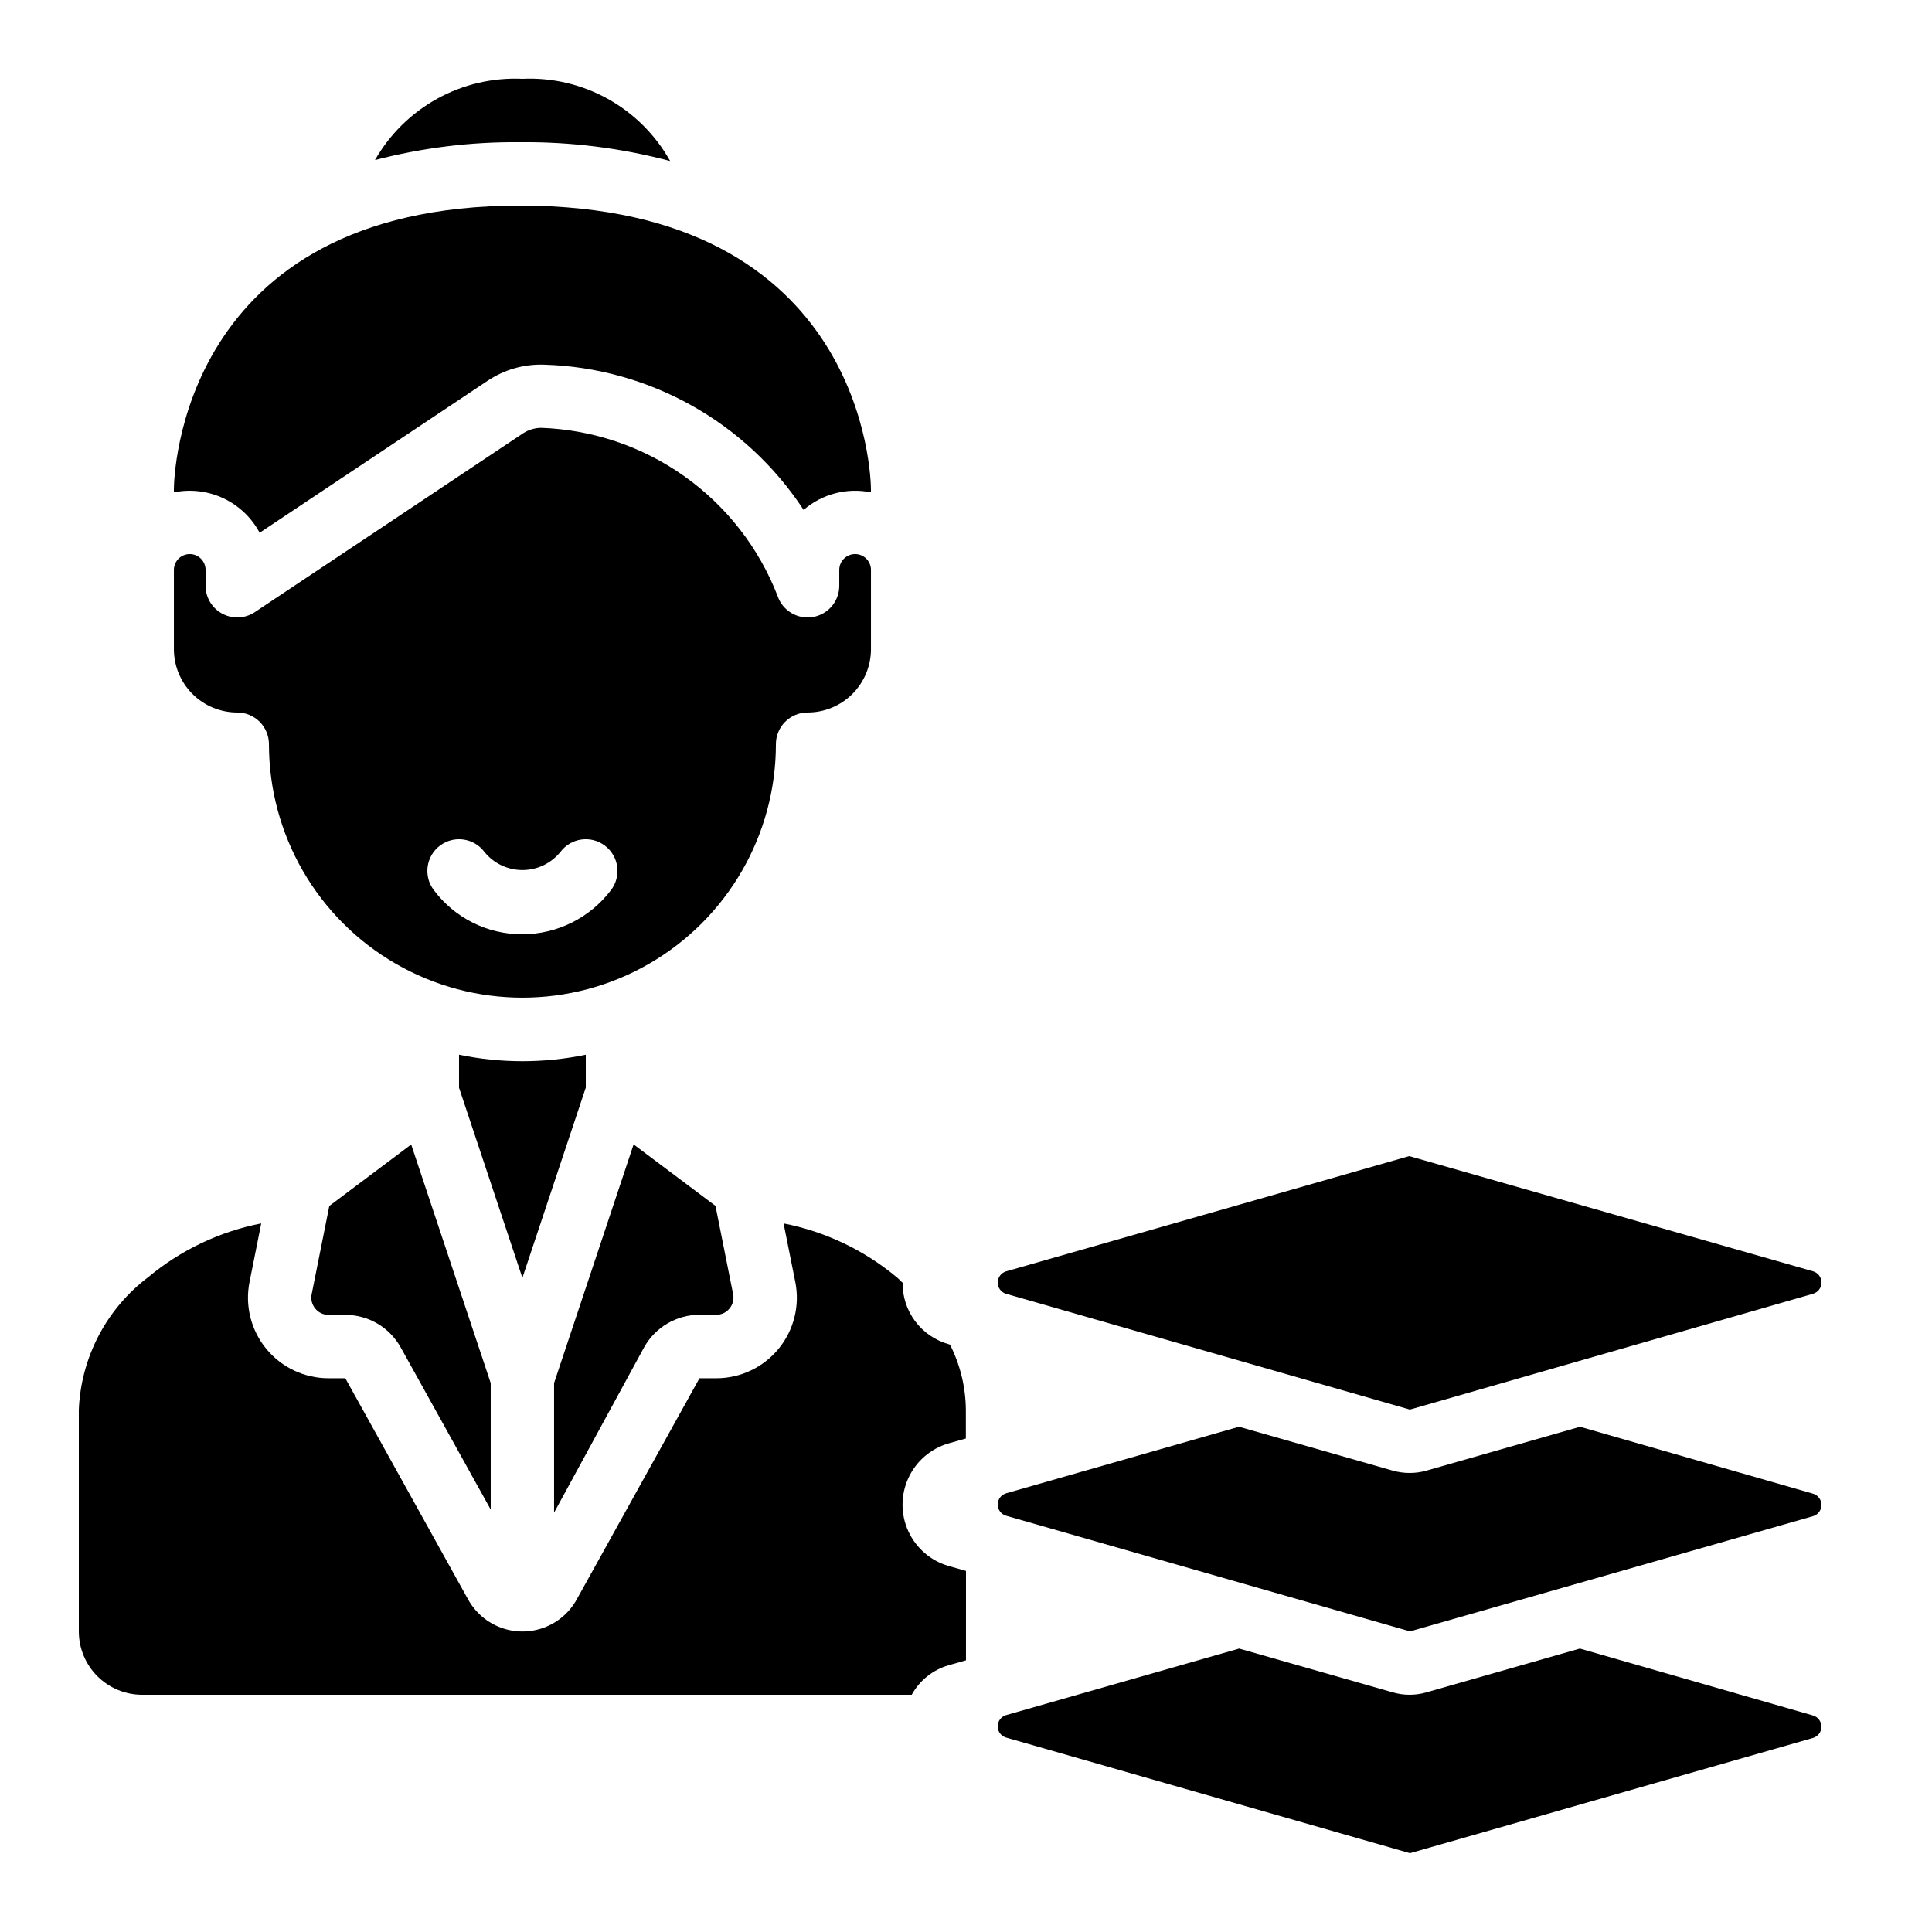
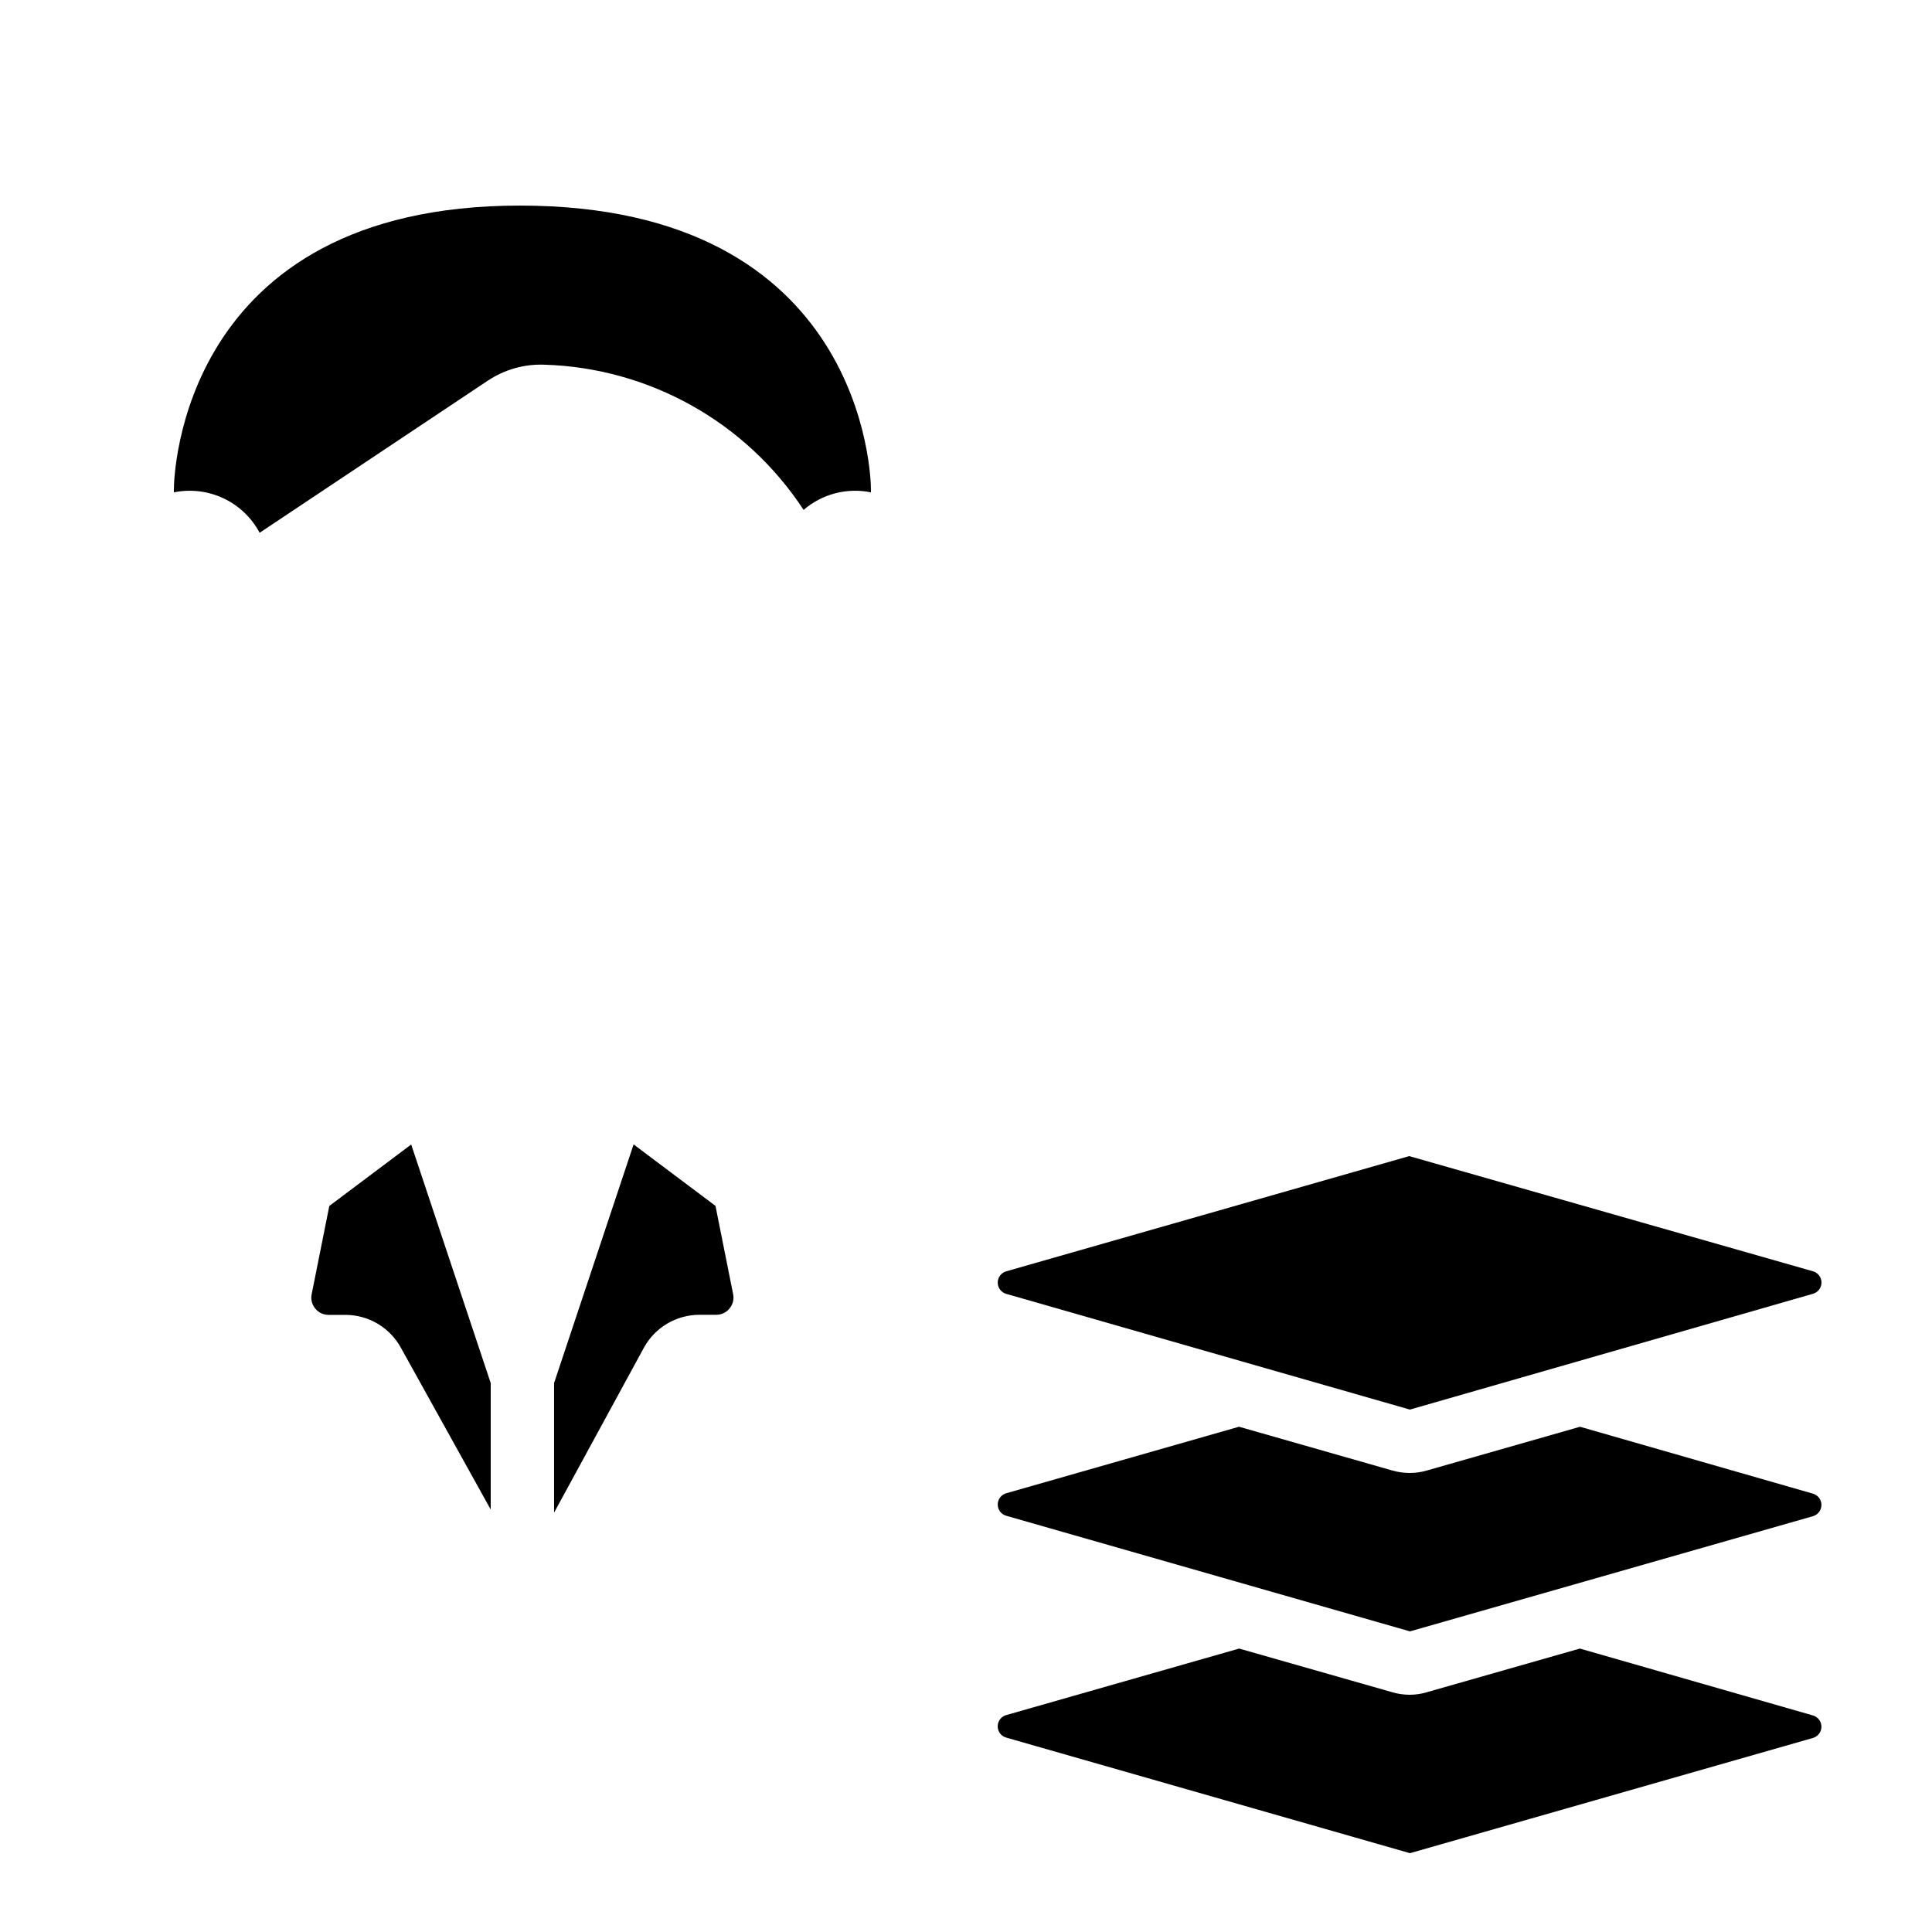
<svg xmlns="http://www.w3.org/2000/svg" fill="#000000" width="800px" height="800px" version="1.1" viewBox="144 144 512 512">
  <g>
-     <path d="m395.35 500.21c-3.527-1-6.625-3.133-8.82-6.066-2.195-2.934-3.363-6.508-3.324-10.176-0.527-0.488-0.992-1.016-1.555-1.477h0.004c-8.641-7.203-18.957-12.113-29.996-14.273l3.098 15.5h0.004c1.254 6.269-0.367 12.77-4.418 17.715-4.051 4.945-10.105 7.816-16.5 7.82h-4.477l-32.547 58.645c-1.906 3.434-4.981 6.074-8.664 7.438s-7.734 1.363-11.418 0c-3.688-1.363-6.762-4.004-8.668-7.438l-32.555-58.645h-4.465c-6.394-0.004-12.449-2.875-16.5-7.82-4.051-4.945-5.672-11.445-4.418-17.715l3.098-15.5c-11.012 2.148-21.305 7.039-29.926 14.223-11.074 8.367-17.832 21.246-18.414 35.117v58.777c0 4.453 1.77 8.727 4.918 11.875 3.152 3.148 7.422 4.918 11.875 4.918h203.93c2.094-3.797 5.606-6.606 9.766-7.816l4.617-1.309 0.004-23.699-4.652-1.316c-4.711-1.379-8.594-4.734-10.633-9.199-2.043-4.465-2.043-9.598 0-14.062 2.039-4.465 5.922-7.824 10.633-9.199l4.617-1.309v-7.66c-0.062-5.984-1.5-11.875-4.199-17.215z" />
    <path d="m624.47 598.62-61.785-17.734-40.676 11.605c-1.445 0.426-2.949 0.641-4.457 0.637-1.539 0-3.066-0.223-4.543-0.656l-40.617-11.586-61.742 17.633c-1.332 0.379-2.25 1.598-2.25 2.981 0 1.387 0.918 2.606 2.25 2.981l107.01 30.633 106.8-30.539h-0.004c1.328-0.383 2.242-1.594 2.242-2.973 0.004-1.379-0.906-2.598-2.231-2.981z" />
-     <path d="m299.24 432.22v-8.711c-11.078 2.297-22.512 2.297-33.59 0v8.75l16.793 50.383z" />
    <path d="m231.27 463.59-4.676 23.395h-0.004c-0.273 1.34 0.074 2.734 0.949 3.789 0.852 1.066 2.141 1.684 3.504 1.68h4.477c2.996 0 5.938 0.801 8.52 2.32 2.582 1.523 4.711 3.707 6.164 6.328l23.84 42.941v-33.512l-21.074-63.227z" />
    <path d="m329.36 492.43h4.477c1.363 0.008 2.652-0.613 3.5-1.68 0.879-1.051 1.227-2.445 0.949-3.785l-4.676-23.395-21.699-16.289-21.074 63.246v34.336l23.848-43.789v-0.004c1.453-2.617 3.582-4.801 6.16-6.316 2.582-1.52 5.523-2.324 8.516-2.324z" />
    <path d="m374.81 273.7c0-3.008-1.539-75.219-93.02-75.219-90.207 0-91.711 72.211-91.711 75.242v0.754c4.438-0.902 9.047-0.348 13.145 1.582 4.098 1.93 7.461 5.137 9.586 9.133l60.516-40.348v0.004c4.422-2.934 9.652-4.402 14.953-4.199 27.805 0.852 53.441 15.215 68.688 38.48 4.906-4.231 11.496-5.949 17.844-4.652z" />
-     <path d="m358.02 332.82c4.453 0 8.723-1.77 11.875-4.918 3.148-3.152 4.918-7.422 4.918-11.875v-20.992c0-2.32-1.879-4.199-4.199-4.199s-4.199 1.879-4.199 4.199v4.199c0.004 4.121-2.984 7.633-7.051 8.293-4.07 0.66-8.016-1.73-9.312-5.641-4.949-12.738-13.523-23.742-24.668-31.656-11.141-7.91-24.359-12.375-38.016-12.848-1.68 0.031-3.316 0.527-4.727 1.438l-71.105 47.398c-2.574 1.719-5.891 1.879-8.621 0.418-2.731-1.461-4.438-4.305-4.434-7.402v-4.199c0-2.32-1.883-4.199-4.199-4.199-2.32 0-4.199 1.879-4.199 4.199v20.992c0 4.453 1.77 8.723 4.918 11.875 3.148 3.148 7.422 4.918 11.875 4.918 2.227 0 4.363 0.883 5.938 2.461 1.574 1.574 2.461 3.707 2.461 5.938 0 23.996 12.801 46.172 33.586 58.172 20.785 12 46.391 12 67.176 0 20.781-12 33.586-34.176 33.586-58.172 0-4.641 3.758-8.398 8.398-8.398zm-52.059 47.023h-0.004c-5.566 7.379-14.266 11.727-23.512 11.754-9.258 0.031-17.98-4.328-23.508-11.754-2.785-3.711-2.031-8.977 1.676-11.758 3.711-2.781 8.977-2.031 11.758 1.68 2.461 3.039 6.164 4.809 10.074 4.809 3.914 0 7.617-1.77 10.078-4.809 2.781-3.711 8.047-4.461 11.754-1.68 3.711 2.781 4.465 8.047 1.68 11.758z" />
    <path d="m410.64 486.88 107 30.676 106.82-30.691c1.336-0.379 2.254-1.594 2.254-2.981 0-1.387-0.918-2.602-2.254-2.981l-107-30.523-106.82 30.539c-1.32 0.391-2.231 1.602-2.231 2.981 0 1.379 0.91 2.594 2.231 2.981z" />
-     <path d="m281.84 181.68c13.414-0.125 26.781 1.551 39.75 4.988-3.859-6.906-9.562-12.605-16.48-16.453-6.914-3.848-14.762-5.691-22.668-5.328-7.863-0.355-15.672 1.465-22.566 5.262-6.894 3.801-12.605 9.43-16.504 16.27 12.523-3.262 25.418-4.856 38.359-4.738z" />
    <path d="m624.47 539.84-61.742-17.734-40.691 11.621c-1.457 0.422-2.969 0.629-4.484 0.621-1.535 0-3.062-0.215-4.535-0.637l-40.664-11.613-61.691 17.633c-1.336 0.379-2.254 1.594-2.254 2.981 0 1.387 0.918 2.602 2.254 2.981l107 30.641 106.81-30.531c1.32-0.387 2.231-1.602 2.231-2.981 0-1.379-0.91-2.594-2.231-2.981z" />
  </g>
</svg>